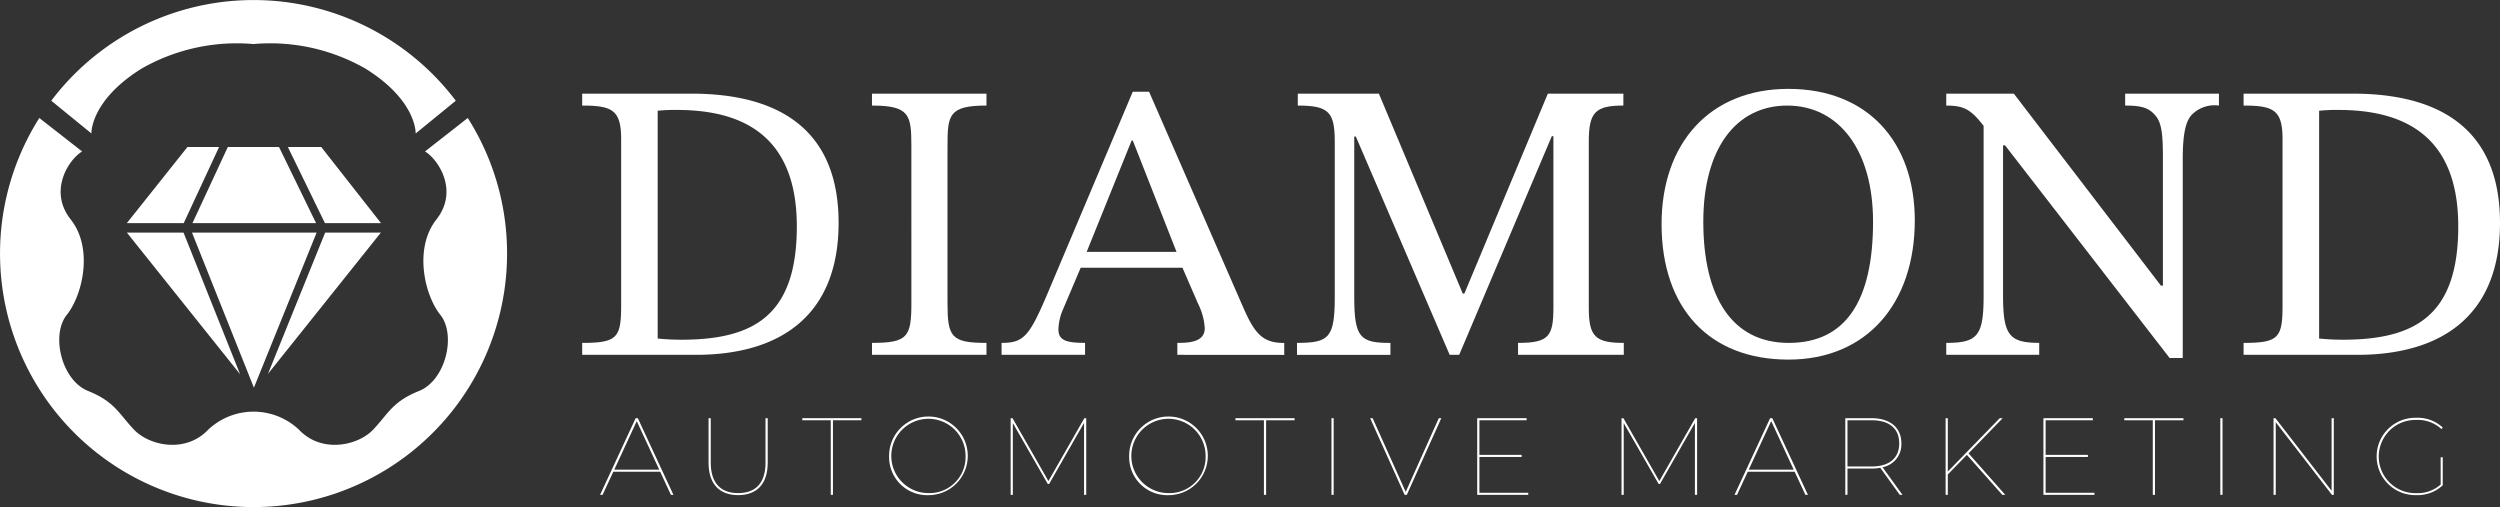
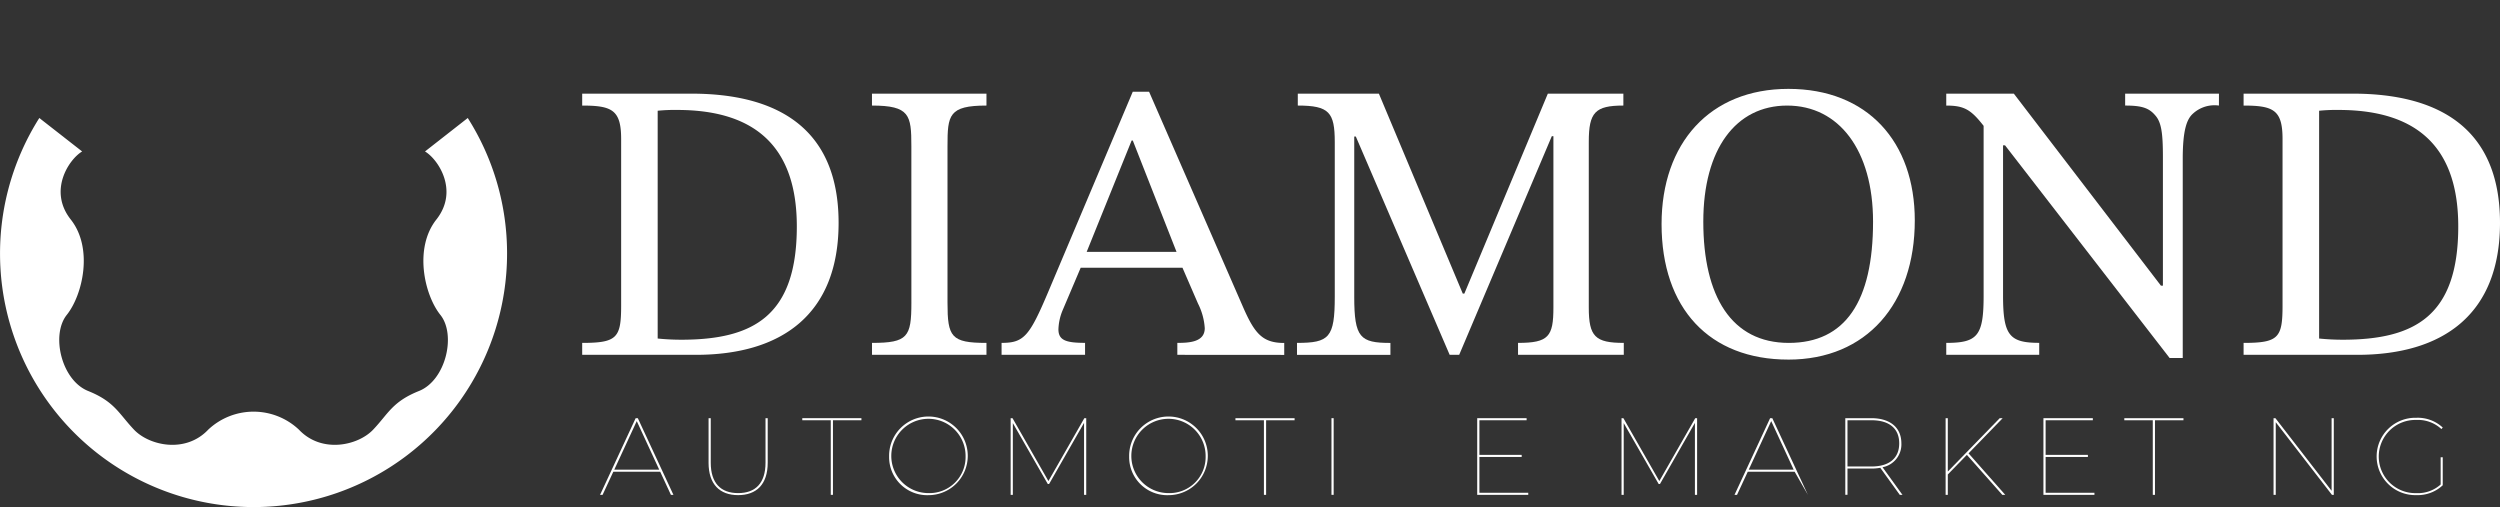
<svg xmlns="http://www.w3.org/2000/svg" width="285.667" height="57.941" viewBox="0 0 285.667 57.941">
  <rect x="0" y="0" width="285.667" height="57.941" fill="#333333" stroke="none" />
  <defs>
    <clipPath id="a">
      <rect width="285.667" height="57.941" fill="none" />
    </clipPath>
  </defs>
  <g clip-path="url(#a)">
    <path d="M97.565,13.685c9.449,0,16.808,3.679,16.808,14.763,0,10.448-6.5,15.081-16.308,15.081H85.074V42.166c4,0,4.451-.59,4.451-4.27V18.863c0-3.316-1.045-3.816-4.451-3.816V13.685ZM93.7,41.666a26.525,26.525,0,0,0,2.681.137c8.267,0,13.218-2.726,13.218-12.947,0-8.631-4.27-13.309-13.673-13.309a19.42,19.42,0,0,0-2.226.091Z" transform="translate(-18.549 -2.984)" fill="#fff" />
    <path d="M131.921,19.679c0-3.542-.181-4.633-4.5-4.633V13.684h13.082v1.362c-4.315,0-4.452,1.091-4.452,4.633v17.9c0,3.906.41,4.587,4.452,4.587v1.363H127.424V42.165c4.089,0,4.5-.681,4.5-4.587Z" transform="translate(-27.783 -2.984)" fill="#fff" />
    <path d="M166.442,43.465V42.1c1.362,0,3.134-.09,3.134-1.68A7.251,7.251,0,0,0,168.8,37.6l-1.771-4.088H155.4l-2.045,4.815a6.133,6.133,0,0,0-.5,2.226c0,1.272.908,1.544,3.043,1.544v1.364h-9.539V42.1c2.545,0,3.179-.726,5.361-5.9l9.629-22.8h1.863l10.765,24.666c1.318,3,2.226,4.043,4.679,4.043v1.364Zm-5.088-24.484h-.136L156.084,31.7h10.266Z" transform="translate(-31.912 -2.92)" fill="#fff" />
    <path d="M214.784,43.528V42.165c3.5,0,4.043-.726,4.043-4.043V18.544h-.182L208.061,43.528h-1.089L196.251,18.589h-.182V36.9c0,4.678.682,5.269,4.134,5.269v1.363H189.528V42.165c3.679,0,4.316-.59,4.316-5.269V19.226c0-3.408-.637-4.18-4.225-4.18V13.684h9.266l9.585,22.848h.181l9.539-22.848h8.631v1.362c-3.225,0-3.952.772-3.952,4.133V38.122c0,3.316.727,4.043,4,4.043v1.363Z" transform="translate(-41.324 -2.984)" fill="#fff" />
    <path d="M257.292,43.921c-9.04,0-14.491-5.86-14.491-15.49,0-9.221,5.5-15.444,14.491-15.444,9.039,0,14.444,6.041,14.444,15.035,0,9.495-5.5,15.9-14.444,15.9m-.137-29.027c-5.859,0-9.585,4.951-9.585,13.264,0,8.541,3.225,13.855,9.766,13.855,6.45,0,9.631-4.724,9.631-13.855,0-8.176-3.907-13.264-9.812-13.264" transform="translate(-52.939 -2.832)" fill="#fff" />
    <path d="M315.557,15.046a3.646,3.646,0,0,0-2.952.909c-.727.637-1.182,1.908-1.182,5.178V43.891h-1.5l-18.805-24.3h-.228V36.76c0,4.542.727,5.4,4.133,5.4v1.363H284.4V42.165c3.588,0,4.27-.817,4.27-5.4v-19.4c-1.454-1.863-2.225-2.317-4.27-2.317V13.684h7.722l16.808,21.94h.227V20.906c0-2.726-.182-3.953-.863-4.725-.727-.863-1.545-1.135-3.452-1.135V13.684h10.72Z" transform="translate(-62.008 -2.984)" fill="#fff" />
    <path d="M340.342,13.685c9.449,0,16.808,3.679,16.808,14.763,0,10.448-6.5,15.081-16.308,15.081H327.851V42.166c4,0,4.451-.59,4.451-4.27V18.863c0-3.316-1.045-3.816-4.451-3.816V13.685Zm-3.861,27.981a26.525,26.525,0,0,0,2.681.137c8.267,0,13.218-2.726,13.218-12.947,0-8.631-4.27-13.309-13.673-13.309a19.42,19.42,0,0,0-2.226.091Z" transform="translate(-71.483 -2.984)" fill="#fff" />
    <path d="M94.557,67.227H89.2l-1.226,2.641h-.289l4.068-8.761H92l4.068,8.761h-.288Zm-.113-.239-2.566-5.545-2.566,5.545Z" transform="translate(-19.118 -13.324)" fill="#fff" />
    <path d="M103.542,66.2V61.106h.249v5.081c0,2.341,1.139,3.481,3.129,3.481s3.129-1.139,3.129-3.481V61.106h.251V66.2c0,2.478-1.29,3.7-3.38,3.7s-3.379-1.226-3.379-3.7" transform="translate(-22.576 -13.323)" fill="#fff" />
    <path d="M120.491,61.344h-3.254v-.238h6.758v.238h-3.254v8.523h-.25Z" transform="translate(-25.562 -13.323)" fill="#fff" />
    <path d="M129.924,65.476a4.494,4.494,0,1,1,4.493,4.418,4.35,4.35,0,0,1-4.493-4.418m8.737,0a4.244,4.244,0,1,0-4.244,4.181,4.117,4.117,0,0,0,4.244-4.181" transform="translate(-28.328 -13.313)" fill="#fff" />
    <path d="M156.321,61.106v8.761h-.249V61.643l-3.994,6.985h-.15l-3.993-6.959v8.2h-.25V61.106h.213L152,68.291l4.105-7.185Z" transform="translate(-32.201 -13.323)" fill="#fff" />
    <path d="M165,65.476a4.494,4.494,0,1,1,4.493,4.418A4.35,4.35,0,0,1,165,65.476m8.737,0a4.244,4.244,0,1,0-4.244,4.181,4.117,4.117,0,0,0,4.244-4.181" transform="translate(-35.975 -13.313)" fill="#fff" />
    <path d="M183.787,61.344h-3.254v-.238h6.759v.238h-3.255v8.523h-.25Z" transform="translate(-39.363 -13.323)" fill="#fff" />
    <rect width="0.25" height="8.761" transform="translate(152.143 47.783)" fill="#fff" />
-     <path d="M208.348,61.106l-3.943,8.761h-.25l-3.943-8.761h.288l3.78,8.423,3.78-8.423Z" transform="translate(-43.653 -13.323)" fill="#fff" />
    <path d="M221.694,69.63v.238h-5.833V61.107h5.645v.237h-5.395V65.3h4.832v.238h-4.832V69.63Z" transform="translate(-47.065 -13.323)" fill="#fff" />
    <path d="M245.585,61.106v8.761h-.249V61.643l-3.993,6.985h-.15L237.2,61.669v8.2h-.25V61.106h.213l4.105,7.185,4.105-7.185Z" transform="translate(-51.663 -13.323)" fill="#fff" />
-     <path d="M260.332,67.227h-5.357l-1.226,2.641h-.289l4.068-8.761h.25l4.068,8.761h-.288Zm-.113-.239-2.566-5.545-2.566,5.545Z" transform="translate(-55.263 -13.324)" fill="#fff" />
+     <path d="M260.332,67.227h-5.357l-1.226,2.641h-.289l4.068-8.761h.25l4.068,8.761Zm-.113-.239-2.566-5.545-2.566,5.545Z" transform="translate(-55.263 -13.324)" fill="#fff" />
    <path d="M275.874,69.868l-2.228-3.092a5.378,5.378,0,0,1-1.026.088H269.9v3h-.25V61.106h2.967c2.153,0,3.441,1.064,3.441,2.878a2.652,2.652,0,0,1-2.153,2.729l2.278,3.154Zm-3.23-3.242c2.053,0,3.167-.963,3.167-2.641s-1.114-2.641-3.167-2.641H269.9v5.282Z" transform="translate(-58.794 -13.323)" fill="#fff" />
    <path d="M286.737,65.3l-2.178,2.24v2.329h-.25V61.107h.25v6.1l5.933-6.1h.337l-3.9,4.017,4.193,4.744h-.338Z" transform="translate(-61.989 -13.323)" fill="#fff" />
    <path d="M304.429,69.63v.238H298.6V61.107h5.645v.237h-5.395V65.3h4.832v.238h-4.832V69.63Z" transform="translate(-65.104 -13.323)" fill="#fff" />
    <path d="M313.673,61.344H310.42v-.238h6.759v.238h-3.255v8.523h-.25Z" transform="translate(-67.682 -13.323)" fill="#fff" />
-     <rect width="0.25" height="8.761" transform="translate(253.71 47.783)" fill="#fff" />
    <path d="M339.112,61.106v8.761H338.9l-6.421-8.3v8.3h-.251V61.106h.213l6.421,8.3v-8.3Z" transform="translate(-72.437 -13.323)" fill="#fff" />
    <path d="M354.609,65.563h.238v3.2a4.193,4.193,0,0,1-3.018,1.126,4.42,4.42,0,1,1,0-8.837,4.185,4.185,0,0,1,3.018,1.114l-.151.176A3.94,3.94,0,0,0,351.83,61.3a4.182,4.182,0,1,0,0,8.361,3.876,3.876,0,0,0,2.779-.988Z" transform="translate(-75.723 -13.313)" fill="#fff" />
-     <path d="M12.078,15.248s-.152-3.735,5.718-7.4A21.927,21.927,0,0,1,30.6,5.032,21.925,21.925,0,0,1,43.413,7.852c5.87,3.66,5.718,7.4,5.718,7.4l4.585-3.742a28.966,28.966,0,0,0-46.223,0Z" transform="translate(-1.634 0)" fill="#fff" />
    <path d="M53.449,17.243l-4.885,3.823c1.525.915,3.888,4.5,1.3,7.777s-1.372,8.615.457,10.9.61,7.472-2.439,8.692-3.507,2.592-5.245,4.422-5.886,2.745-8.478,0a7.557,7.557,0,0,0-10.368,0c-2.592,2.745-6.739,1.83-8.478,0s-2.2-3.2-5.245-4.422-4.269-6.4-2.439-8.692,3.049-7.623.457-10.9-.228-6.862,1.3-7.777L4.492,17.243A28.969,28.969,0,1,0,57.941,32.731a28.824,28.824,0,0,0-4.492-15.488" transform="translate(0 -3.76)" fill="#fff" />
-     <path d="M26.034,30.178l4.041-8.7h5.848l4.234,8.7Zm-1.019,1.084H18.54L31.476,47.446Zm-6.479-1.084h6.5l4.042-8.7H25.462Zm21.686,1.084H25.982L33.055,48.98Zm.523-9.784h-3.81l4.234,8.7h6.407Zm.951,9.784h-.5L34.661,47.406l12.9-16.144Z" transform="translate(-4.042 -4.683)" fill="#fff" />
  </g>
</svg>